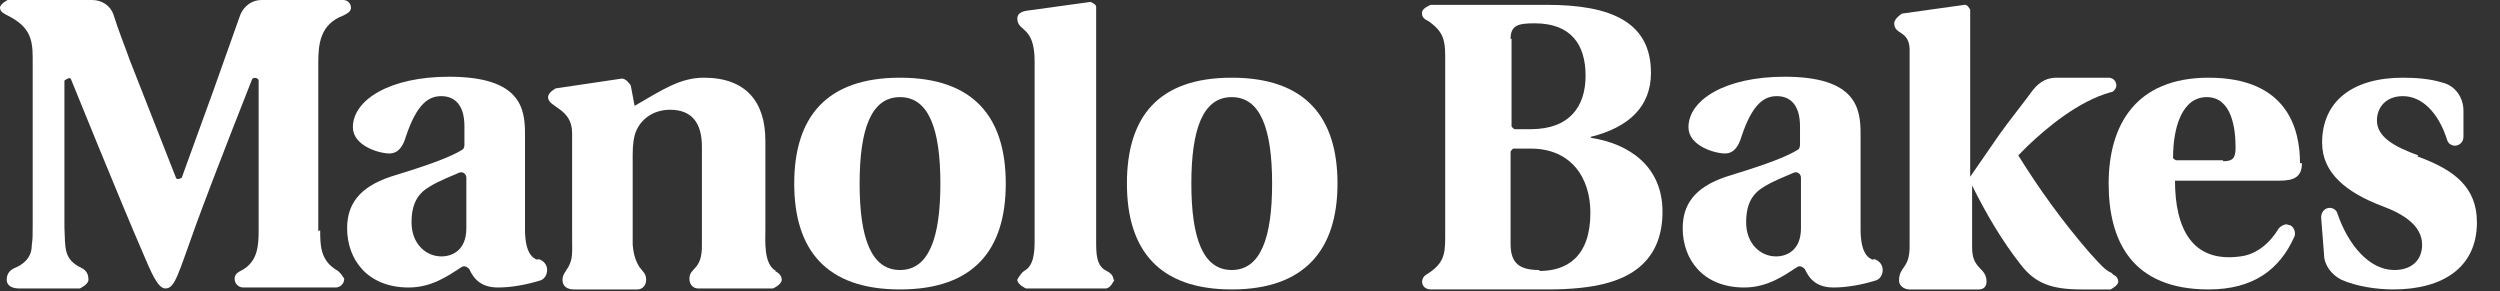
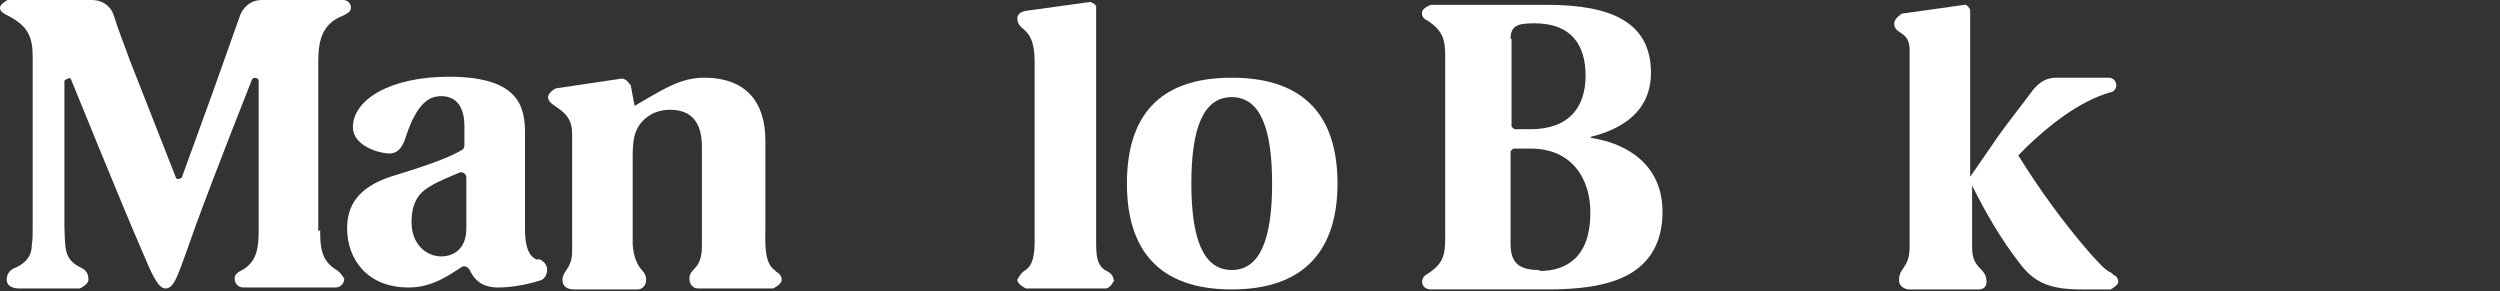
<svg xmlns="http://www.w3.org/2000/svg" id="Capa_1" version="1.1" viewBox="0 0 26 3" width="429px" height="50px" preserveAspectRatio="none">
  <rect x="0" y="0" width="26" height="3" fill="#333333" stroke="none" />
  <defs>
    <style>
      .st0 {
        fill: #fff;
      }
    </style>
  </defs>
-   <path class="st0" d="M9.36.8c-.77,0-1.1.41-1.1,1.09s.33,1.09,1.1,1.09,1.1-.41,1.1-1.09-.33-1.09-1.1-1.09M9.36,2.78c-.3,0-.42-.33-.42-.89s.12-.89.42-.89.42.33.42.89-.12.89-.42.89" />
  <path class="st0" d="M11.59,2.88h0s-.04.09-.09.09h-.83s-.09-.04-.09-.09h0s.03-.06.07-.09c.1-.05.11-.19.11-.31V.63c0-.37-.18-.3-.18-.44,0-.04.03-.07.1-.08l.66-.09s.06.02.06.05v2.41c0,.13,0,.26.11.31.04.02.07.05.07.09" />
  <path class="st0" d="M12.81.8c-.77,0-1.09.41-1.09,1.09s.33,1.09,1.09,1.09,1.1-.41,1.1-1.09-.33-1.09-1.1-1.09M12.81,2.78c-.3,0-.42-.33-.42-.89s.12-.89.42-.89.42.33.42.89-.12.89-.42.89" />
  <path class="st0" d="M8.07,2.79c-.13-.07-.11-.31-.11-.43v-.91c0-.4-.2-.65-.64-.65-.25,0-.44.13-.72.29l-.04-.21s-.05-.08-.1-.07l-.68.1s-.08.04-.08.09h0c0,.11.25.11.25.37v1.05c0,.19.01.24-.04.33-.03.05-.06.08-.06.13,0,.07.05.1.12.1.26,0,.45,0,.66,0,.05,0,.09-.04.09-.1,0-.06-.03-.08-.07-.13-.03-.05-.06-.11-.07-.23v-.93c0-.09.01-.19.04-.25.05-.11.17-.21.35-.21.22,0,.33.13.33.38v1.02c0,.26-.13.22-.13.34h0c0,.06.04.1.09.1h.78s.09-.04.09-.09c0-.04-.03-.07-.07-.09" />
  <path class="st0" d="M3.31,2.38V.65c0-.2.02-.4.26-.49.04-.02.08-.04.08-.08,0-.05-.04-.08-.08-.08h-.85c-.1,0-.18.06-.22.15-.08.22-.19.53-.28.78l-.33.9s-.05.03-.06,0l-.48-1.21c-.05-.14-.12-.31-.17-.47-.03-.09-.12-.15-.22-.15H.08s-.08.04-.08.08c0,.04.04.06.08.08.22.11.26.23.26.43v1.27c0,.18,0,.36,0,.47,0,.09,0,.13-.01.2,0,.13-.1.2-.18.23-.04.02-.08.05-.08.12,0,.07.07.09.13.09h.63s.09-.04.09-.09c0-.04-.01-.09-.07-.12-.19-.09-.17-.2-.18-.42V.83s.06-.05.07-.01c0,0,.52,1.27.74,1.77.09.21.16.38.24.38.1,0,.13-.14.32-.66.2-.54.58-1.49.58-1.49.01-.03.07-.02.07.01v1.54c0,.16-.01.32-.17.41-.04.02-.08.04-.08.09,0,.05.04.09.09.09h.96c.05,0,.09-.04.09-.09h0s-.04-.07-.08-.09c-.17-.1-.17-.26-.17-.41" />
  <path class="st0" d="M5.6,2.68c-.06-.02-.14-.07-.14-.32v-.98c0-.26-.04-.59-.79-.59-.62,0-1,.24-1,.52,0,.19.27.27.38.27.09,0,.14-.07.17-.17.12-.36.25-.42.37-.42s.24.07.24.31v.19s0,.04-.02.05c-.16.1-.49.2-.75.28-.33.11-.45.29-.45.53,0,.32.21.61.64.61.24,0,.41-.12.55-.21.03-.02.06,0,.08.02.05.11.13.19.3.19.14,0,.3-.03.43-.07.05-.01.08-.06.08-.11s-.03-.09-.08-.11c0,0-.02,0-.03,0M4.85,2.35c0,.23-.15.29-.26.29-.16,0-.31-.13-.31-.35,0-.2.07-.3.19-.37.1-.06.21-.1.3-.14.04-.02.08.01.08.05v.53Z" />
  <path class="st0" d="M16.54,1.41h0c.41-.1.63-.32.63-.66,0-.52-.41-.7-1.08-.7h-1.21s-.08.03-.09.07c-.01.06.03.08.07.1.14.1.17.18.17.35v1.88c0,.18-.02.27-.2.38-.02.01-.04.04-.04.07,0,.05.04.08.09.08h1.22c.48,0,.77-.08.95-.23.17-.14.24-.34.24-.57,0-.47-.35-.7-.74-.76M15.71.4c0-.14.08-.16.25-.16.38,0,.53.22.53.54s-.17.55-.57.55h-.17s-.03-.02-.03-.03V.4ZM16.01,2.78c-.21,0-.3-.07-.3-.27v-.95s.02-.03.03-.03h.18c.42,0,.62.3.62.66,0,.45-.24.6-.53.6" />
-   <path class="st0" d="M19.49,2.68c-.06-.02-.14-.07-.14-.32v-.98c0-.26-.04-.59-.79-.59-.62,0-1,.24-1,.52,0,.19.27.27.38.27.09,0,.14-.07.17-.17.12-.36.25-.42.37-.42s.24.07.24.31v.19s0,.04-.02.05c-.16.1-.49.2-.75.28-.33.11-.45.29-.45.53,0,.32.21.61.64.61.24,0,.41-.12.55-.21.03-.02.06,0,.08.02.05.11.13.19.3.19.14,0,.3-.03.43-.07.05-.01.08-.06.08-.11s-.03-.09-.08-.11c0,0-.02,0-.03,0M18.73,2.35c0,.23-.15.29-.26.29-.16,0-.31-.13-.31-.35,0-.2.07-.3.19-.37.1-.06.21-.1.3-.14.04-.02.08.01.08.05v.53Z" />
  <path class="st0" d="M21.96,2.81c-.07-.03-.12-.09-.23-.21-.28-.32-.52-.65-.74-1l.09-.09c.21-.2.54-.47.87-.56.03,0,.06-.04.06-.07,0-.04-.03-.08-.08-.08h-.54c-.09,0-.17.03-.25.13-.08.11-.25.32-.35.46l-.3.43h0V.1s-.03-.06-.06-.05l-.65.09s-.08.05-.08.1c0,.12.15.07.16.26v2.04c0,.23-.11.2-.11.35,0,.05.05.09.11.09.3,0,.57,0,.72,0,.05,0,.08-.03.08-.08,0-.15-.15-.12-.15-.35v-.64h0c.14.28.31.57.51.82.15.19.32.25.63.25h.3s.08-.04.08-.08c0-.03-.02-.06-.05-.07" />
-   <path class="st0" d="M23.92,1.68c0-.35-.13-.88-.95-.88-.76,0-1.04.49-1.04,1.09s.25,1.09,1.04,1.09c.47,0,.74-.21.89-.54.02-.04,0-.1-.04-.12-.01,0-.03-.01-.04-.01-.03,0-.06.02-.08.04-.09.15-.23.27-.4.29-.51.07-.68-.3-.68-.78h1.09c.15,0,.23-.04.23-.18M23.12,1.65h-.49s-.04-.02-.03-.03c0-.3.09-.62.35-.62s.3.32.3.52c0,.11-.03.14-.13.14" />
-   <path class="st0" d="M25.15,1.6c-.25-.09-.43-.19-.43-.36,0-.13.09-.25.27-.25.2,0,.37.17.46.45.01.04.05.06.08.06.05,0,.09-.04.09-.09v-.27c0-.14-.09-.26-.22-.29-.13-.04-.28-.05-.41-.05-.52,0-.84.24-.84.67,0,.31.25.51.62.65.22.08.42.2.42.4,0,.16-.11.26-.29.26-.26,0-.48-.26-.59-.58-.01-.04-.05-.06-.08-.06h0c-.05,0-.09.04-.09.1l.03.38c0,.11.08.21.18.26.16.07.37.1.54.1.52,0,.87-.23.87-.69,0-.36-.23-.54-.62-.68" />
</svg>